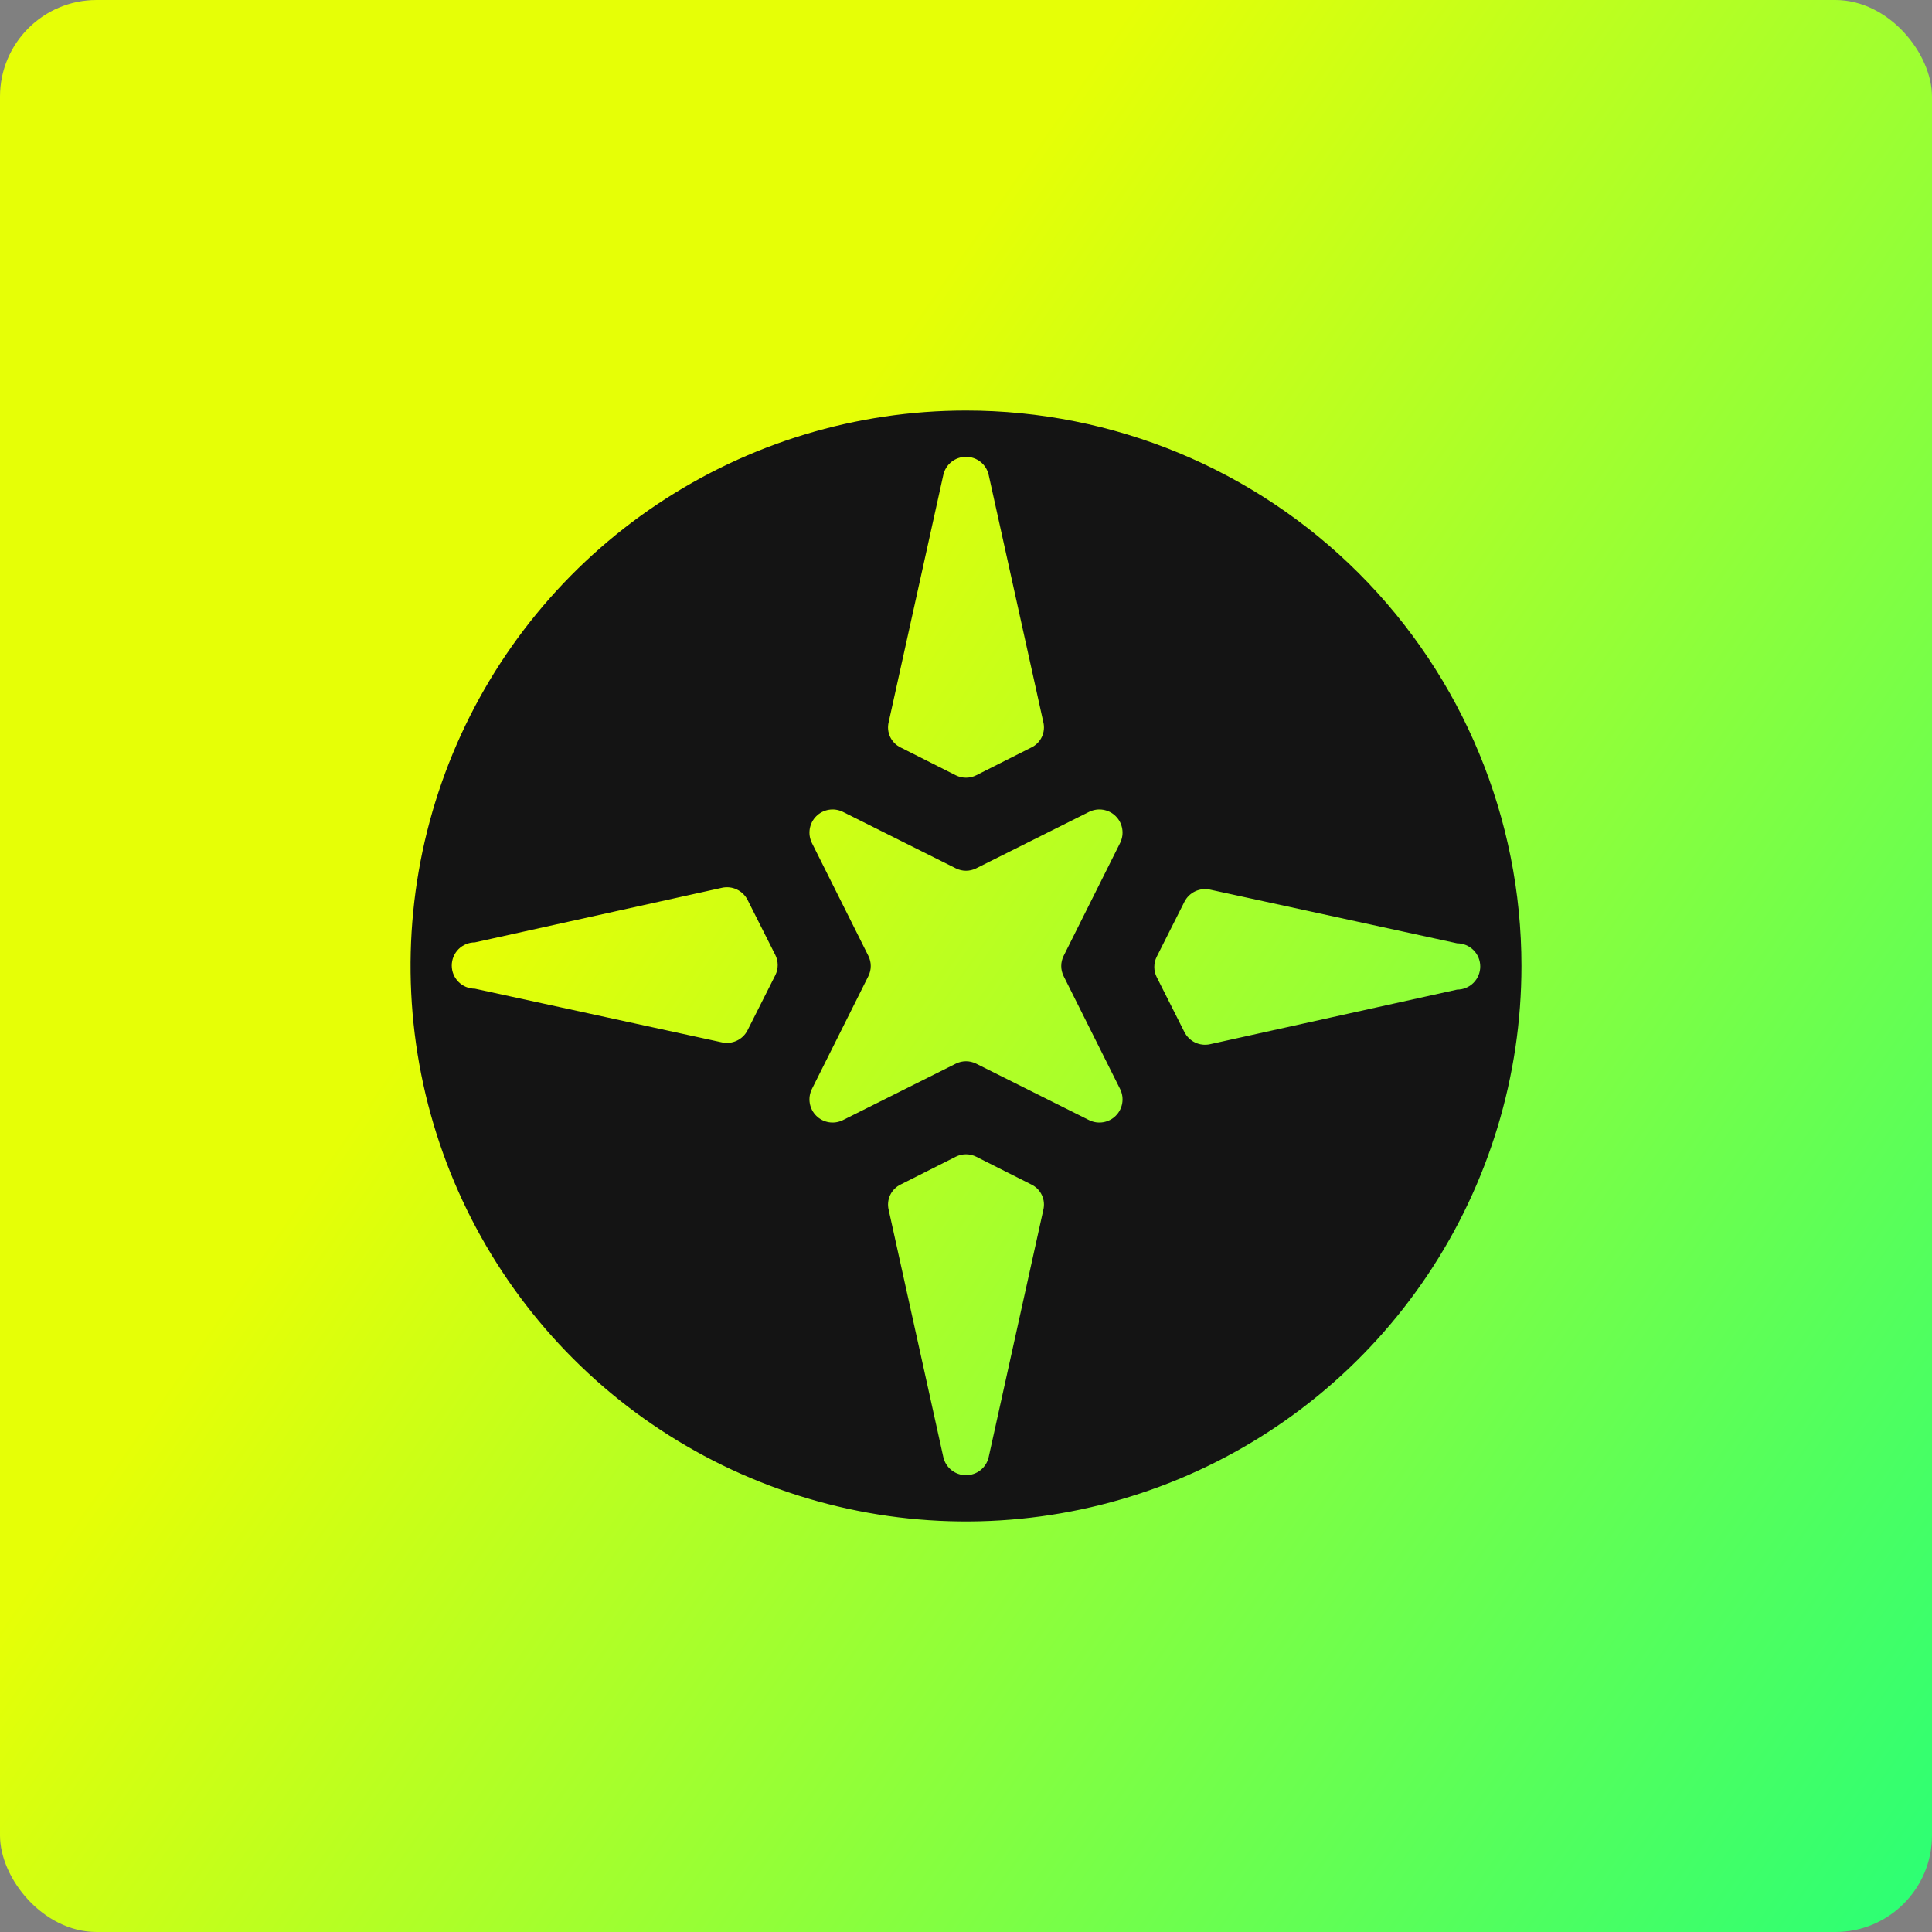
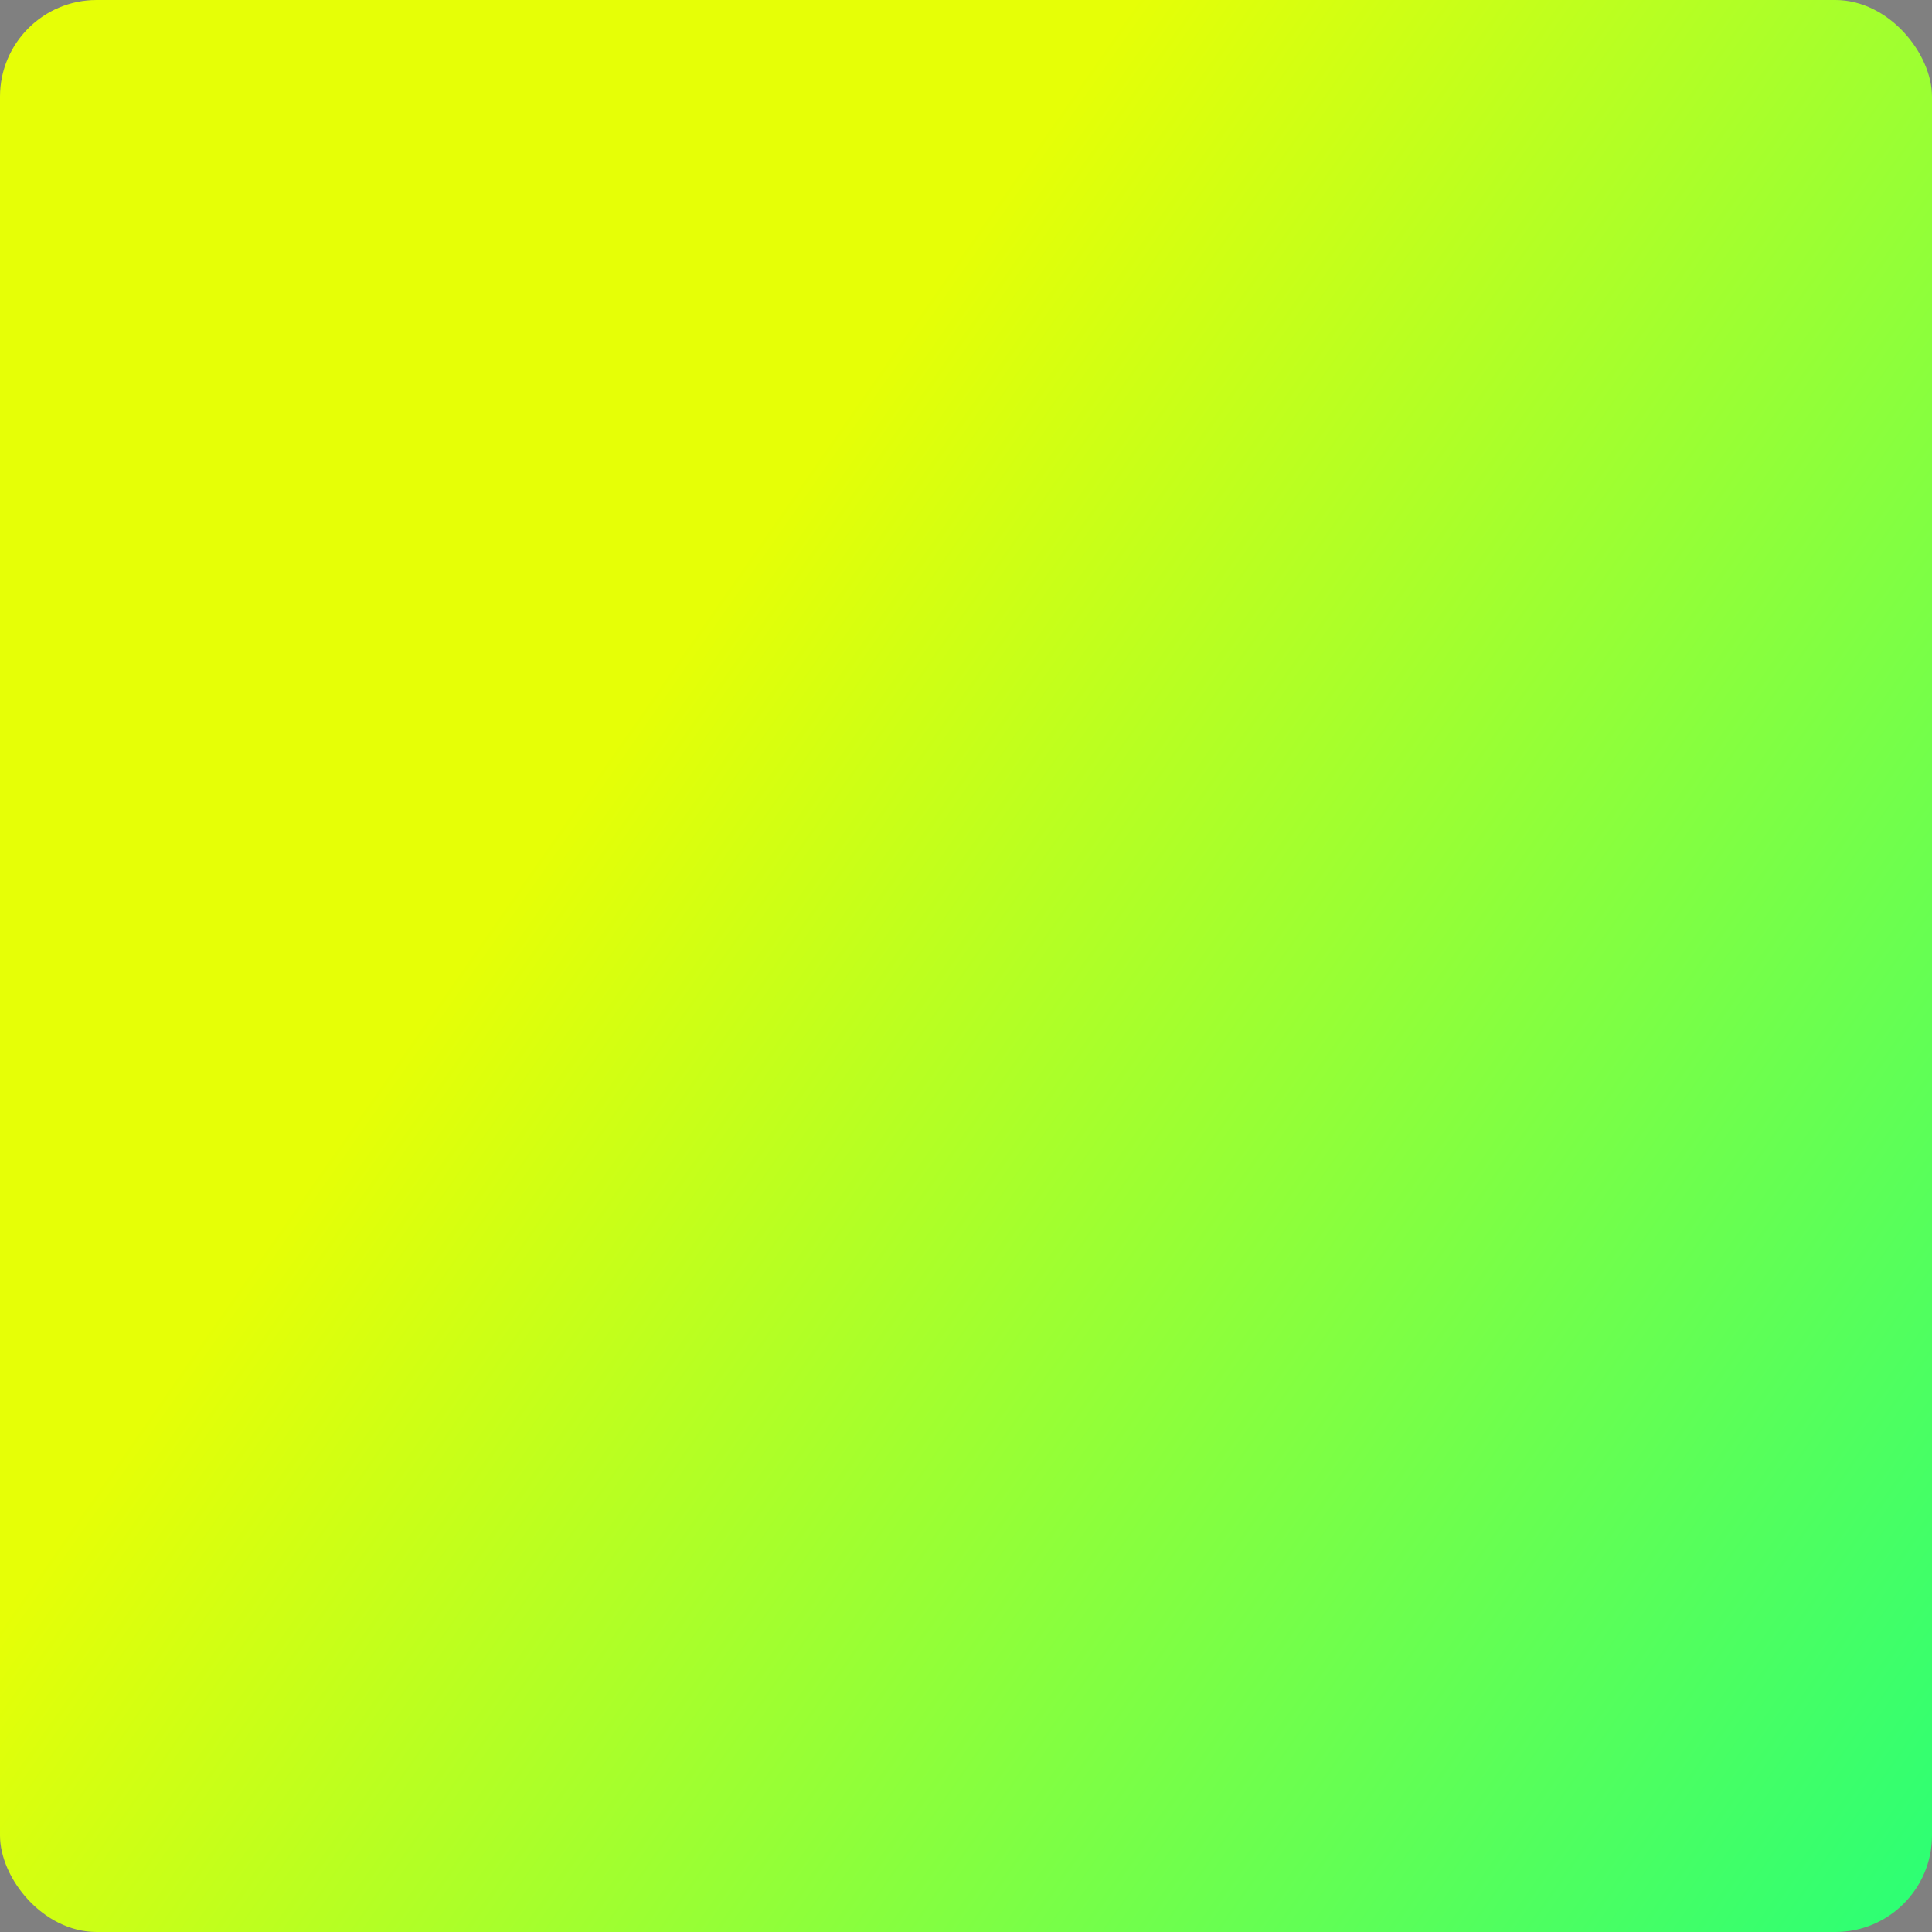
<svg xmlns="http://www.w3.org/2000/svg" width="80" height="80" viewBox="0 0 80 80" fill="none">
  <rect x="0" y="0" width="80" height="80" fill="#808080" stroke="none" />
  <rect width="80" height="80" rx="4" fill="url(#paint0_linear_5183_1285)" />
  <g clip-path="url(#clip0_5183_1285)">
    <path d="M40 17C35.451 17 31.004 18.349 27.222 20.876C23.44 23.404 20.492 26.996 18.751 31.198C17.01 35.401 16.555 40.026 17.442 44.487C18.329 48.949 20.52 53.047 23.737 56.264C26.953 59.48 31.051 61.671 35.513 62.558C39.974 63.446 44.599 62.99 48.802 61.249C53.004 59.508 56.596 56.56 59.124 52.778C61.651 48.996 63 44.549 63 40C63 33.9 60.577 28.05 56.264 23.736C51.95 19.423 46.1 17 40 17ZM46.383 45.098C46.471 45.278 46.502 45.481 46.469 45.679C46.437 45.877 46.343 46.06 46.201 46.201C46.06 46.343 45.877 46.437 45.679 46.469C45.481 46.502 45.278 46.471 45.098 46.383L40.422 44.044C40.291 43.978 40.146 43.944 40 43.944C39.854 43.944 39.709 43.978 39.578 44.044L34.902 46.383C34.722 46.471 34.519 46.502 34.321 46.469C34.123 46.437 33.94 46.343 33.799 46.201C33.657 46.06 33.563 45.877 33.531 45.679C33.498 45.481 33.529 45.278 33.617 45.098L35.956 40.422C36.022 40.291 36.056 40.146 36.056 40C36.056 39.854 36.022 39.709 35.956 39.578L33.617 34.902C33.529 34.722 33.498 34.519 33.531 34.321C33.563 34.123 33.657 33.94 33.799 33.799C33.94 33.657 34.123 33.563 34.321 33.531C34.519 33.498 34.722 33.529 34.902 33.617L39.578 35.956C39.709 36.022 39.854 36.056 40 36.056C40.146 36.056 40.291 36.022 40.422 35.956L45.098 33.617C45.278 33.529 45.481 33.498 45.679 33.531C45.877 33.563 46.06 33.657 46.201 33.799C46.343 33.94 46.437 34.123 46.469 34.321C46.502 34.519 46.471 34.722 46.383 34.902L44.044 39.578C43.978 39.709 43.944 39.854 43.944 40C43.944 40.146 43.978 40.291 44.044 40.422L46.383 45.098ZM40 18.917C40.218 18.916 40.43 18.989 40.601 19.125C40.772 19.261 40.891 19.451 40.939 19.664L43.201 29.899C43.252 30.105 43.231 30.323 43.14 30.515C43.049 30.707 42.895 30.862 42.703 30.953L40.422 32.103C40.291 32.169 40.146 32.203 40 32.203C39.854 32.203 39.709 32.169 39.578 32.103L37.297 30.953C37.105 30.862 36.951 30.707 36.86 30.515C36.769 30.323 36.748 30.105 36.799 29.899L39.061 19.664C39.109 19.451 39.228 19.261 39.399 19.125C39.57 18.989 39.782 18.916 40 18.917ZM19.664 40.939C19.41 40.939 19.166 40.838 18.986 40.658C18.807 40.479 18.706 40.235 18.706 39.981C18.706 39.727 18.807 39.483 18.986 39.303C19.166 39.123 19.41 39.023 19.664 39.023L29.899 36.761C30.105 36.716 30.32 36.741 30.511 36.831C30.701 36.921 30.857 37.072 30.953 37.259L32.103 39.54C32.169 39.671 32.203 39.815 32.203 39.962C32.203 40.108 32.169 40.252 32.103 40.383L30.953 42.664C30.857 42.852 30.701 43.002 30.511 43.092C30.32 43.182 30.105 43.207 29.899 43.163L19.664 40.939ZM40 61.083C39.782 61.084 39.57 61.011 39.399 60.875C39.228 60.739 39.109 60.549 39.061 60.336L36.799 50.101C36.748 49.895 36.769 49.677 36.86 49.485C36.951 49.292 37.105 49.138 37.297 49.047L39.578 47.897C39.709 47.831 39.854 47.797 40 47.797C40.146 47.797 40.291 47.831 40.422 47.897L42.703 49.047C42.895 49.138 43.049 49.292 43.14 49.485C43.231 49.677 43.252 49.895 43.201 50.101L40.939 60.336C40.891 60.549 40.772 60.739 40.601 60.875C40.43 61.011 40.218 61.084 40 61.083ZM60.336 39.061C60.59 39.061 60.834 39.162 61.014 39.342C61.193 39.521 61.294 39.765 61.294 40.019C61.294 40.273 61.193 40.517 61.014 40.697C60.834 40.877 60.59 40.977 60.336 40.977L50.101 43.239C49.895 43.284 49.68 43.259 49.489 43.169C49.299 43.079 49.143 42.928 49.047 42.741L47.897 40.46C47.831 40.329 47.797 40.185 47.797 40.038C47.797 39.892 47.831 39.748 47.897 39.617L49.047 37.336C49.143 37.148 49.299 36.998 49.489 36.908C49.68 36.818 49.895 36.793 50.101 36.837L60.336 39.061Z" fill="#141414" />
  </g>
  <defs>
    <linearGradient id="paint0_linear_5183_1285" x1="94.343" y1="86.217" x2="22.052" y2="35.706" gradientUnits="userSpaceOnUse">
      <stop stop-color="#02FF8D" />
      <stop offset="1" stop-color="#E6FF06" />
    </linearGradient>
    <clipPath id="clip0_5183_1285">
-       <rect width="46" height="46" fill="white" transform="translate(17 17)" />
-     </clipPath>
+       </clipPath>
  </defs>
</svg>